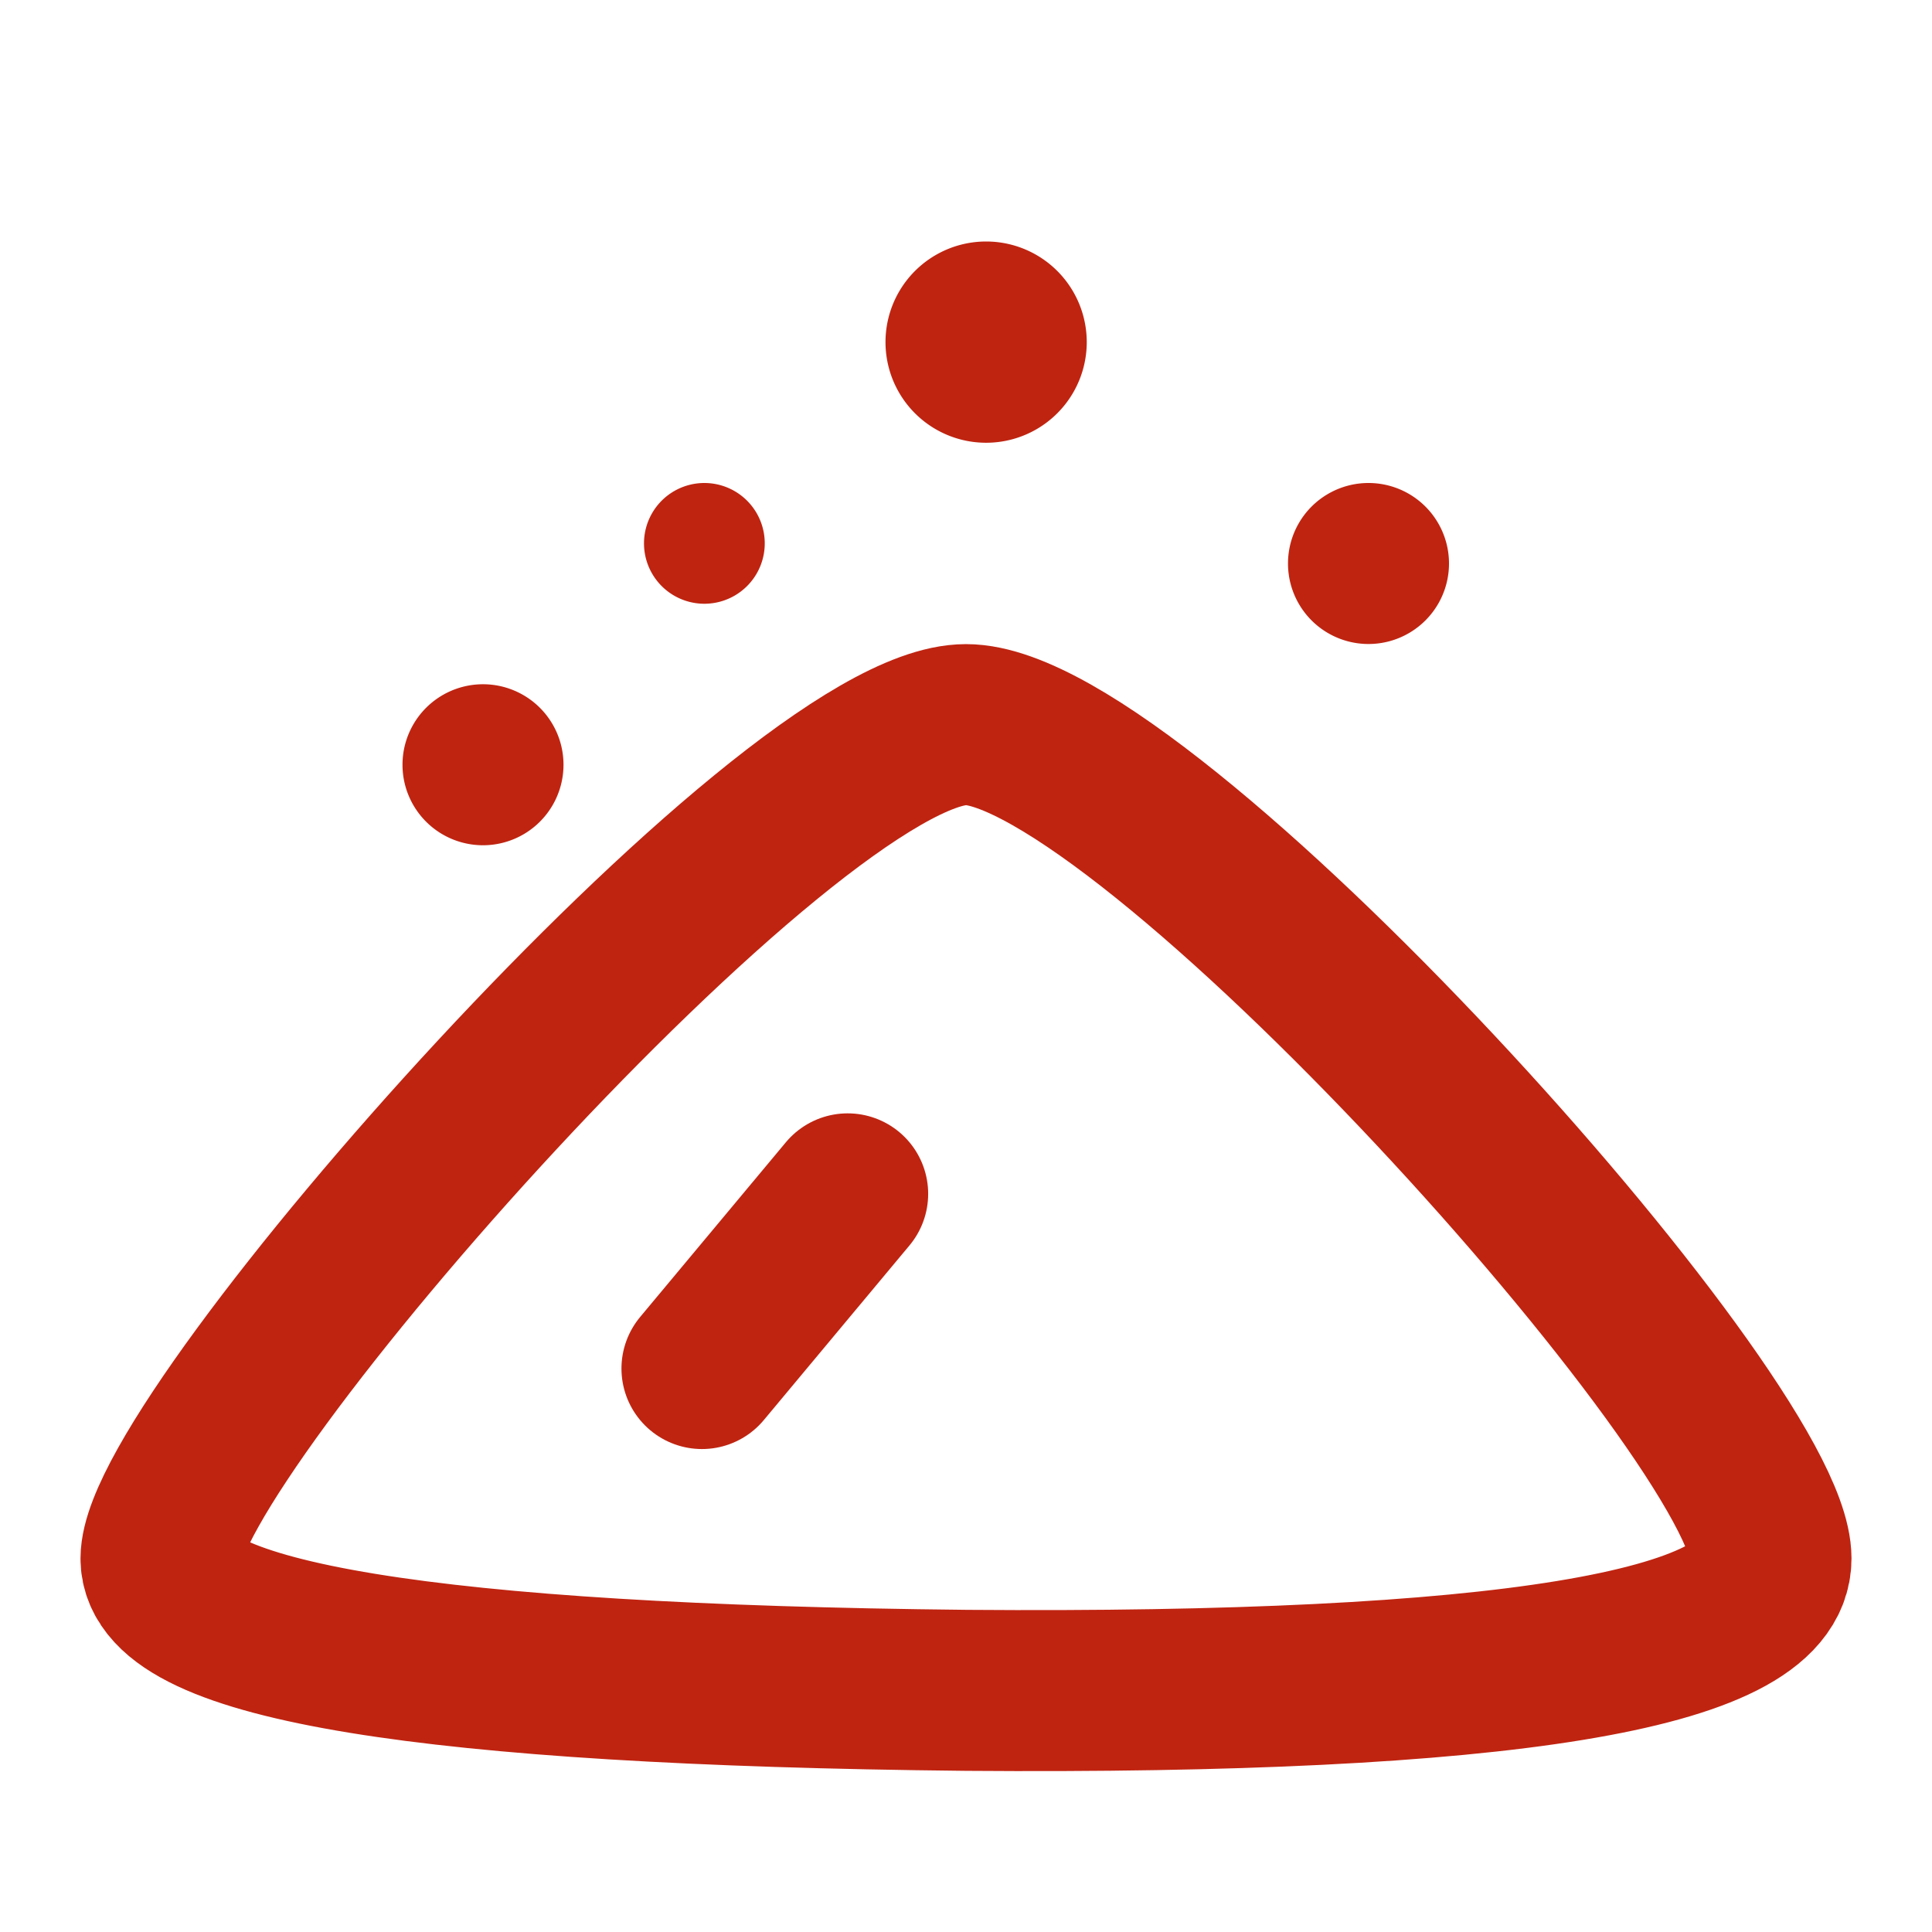
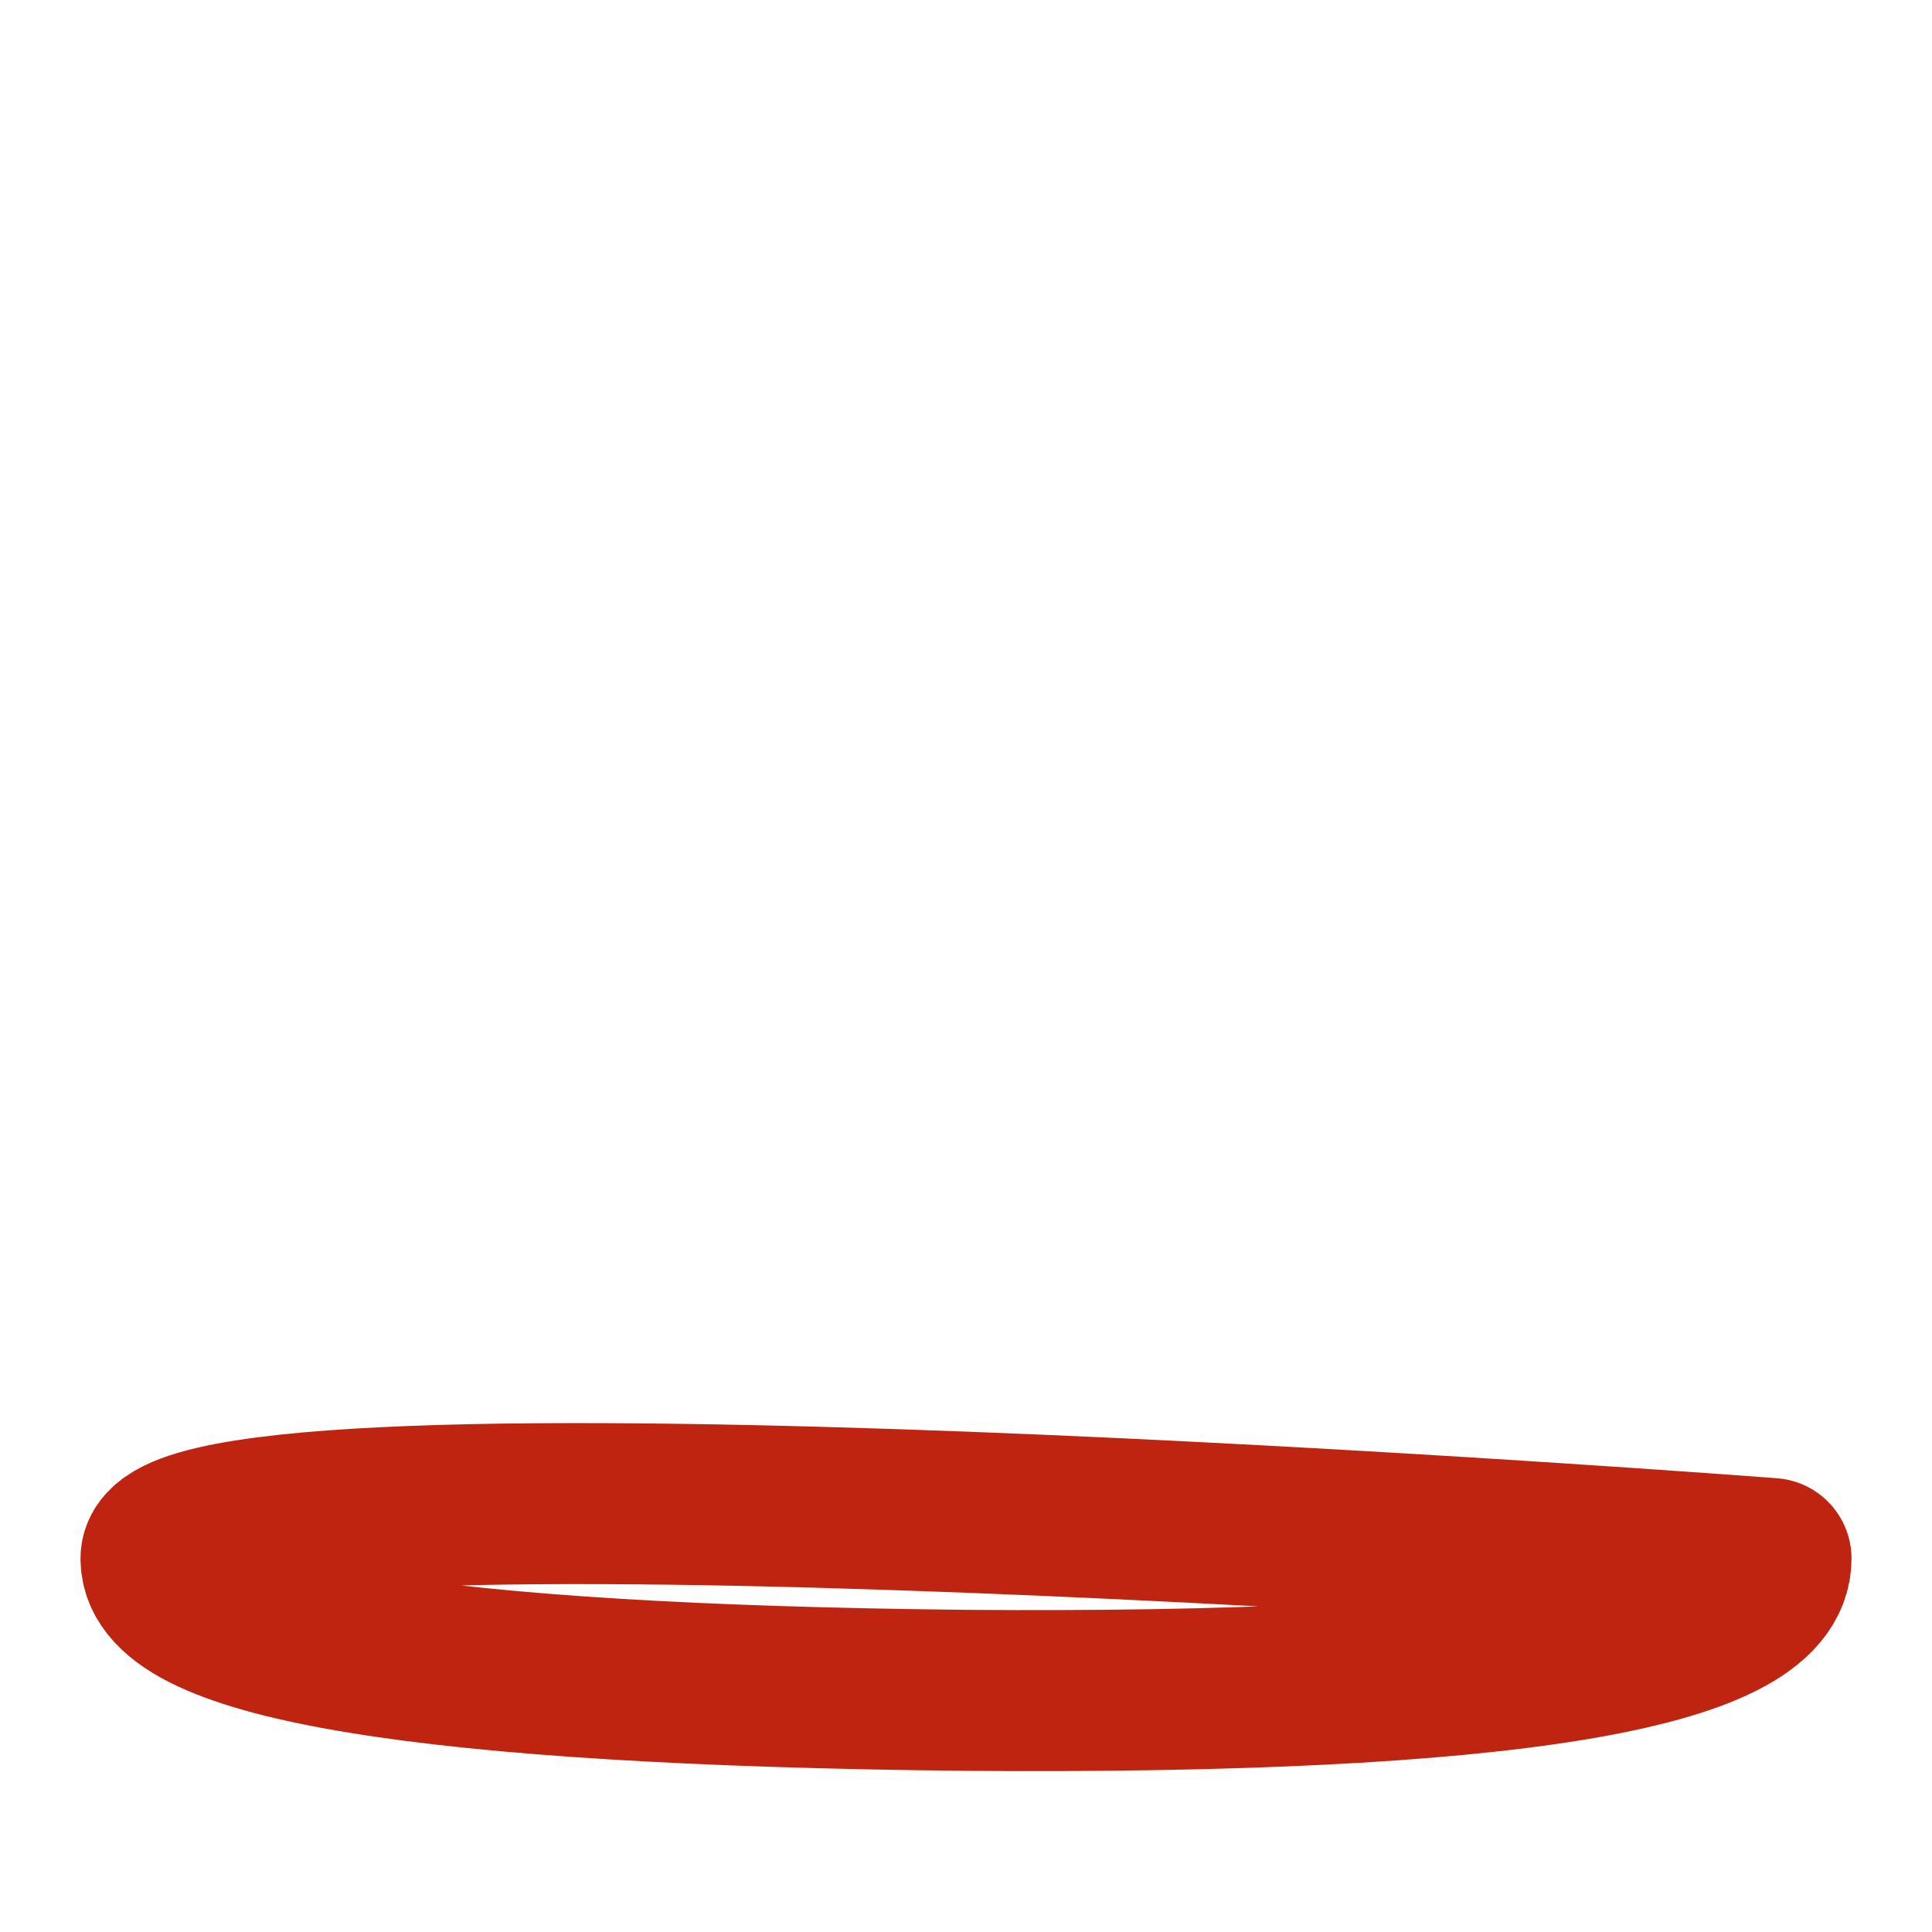
<svg xmlns="http://www.w3.org/2000/svg" width="128" height="128" viewBox="0 0 48 48">
  <g fill="none">
-     <path stroke="#bf2411" stroke-linejoin="round" stroke-width="4" d="M24 41.996q20 .154 20-3.275c0-3.428-15.586-20.718-20-20.718S4 35.65 4 38.722q0 3.07 20 3.274Z" clip-rule="evenodd" />
-     <path stroke="#bf2411" stroke-linecap="round" stroke-width="4" d="m21.06 29.661l-3.62 4.34" />
-     <path fill="#bf2411" d="M24.5 11a2.5 2.5 0 1 0 0-5a2.5 2.5 0 0 0 0 5m9.5 5a2 2 0 1 0 0-4a2 2 0 0 0 0 4m-22 5a2 2 0 1 0 0-4a2 2 0 0 0 0 4m5.5-6a1.5 1.5 0 1 0 0-3a1.5 1.5 0 0 0 0 3" />
+     <path stroke="#bf2411" stroke-linejoin="round" stroke-width="4" d="M24 41.996q20 .154 20-3.275S4 35.65 4 38.722q0 3.07 20 3.274Z" clip-rule="evenodd" />
  </g>
</svg>